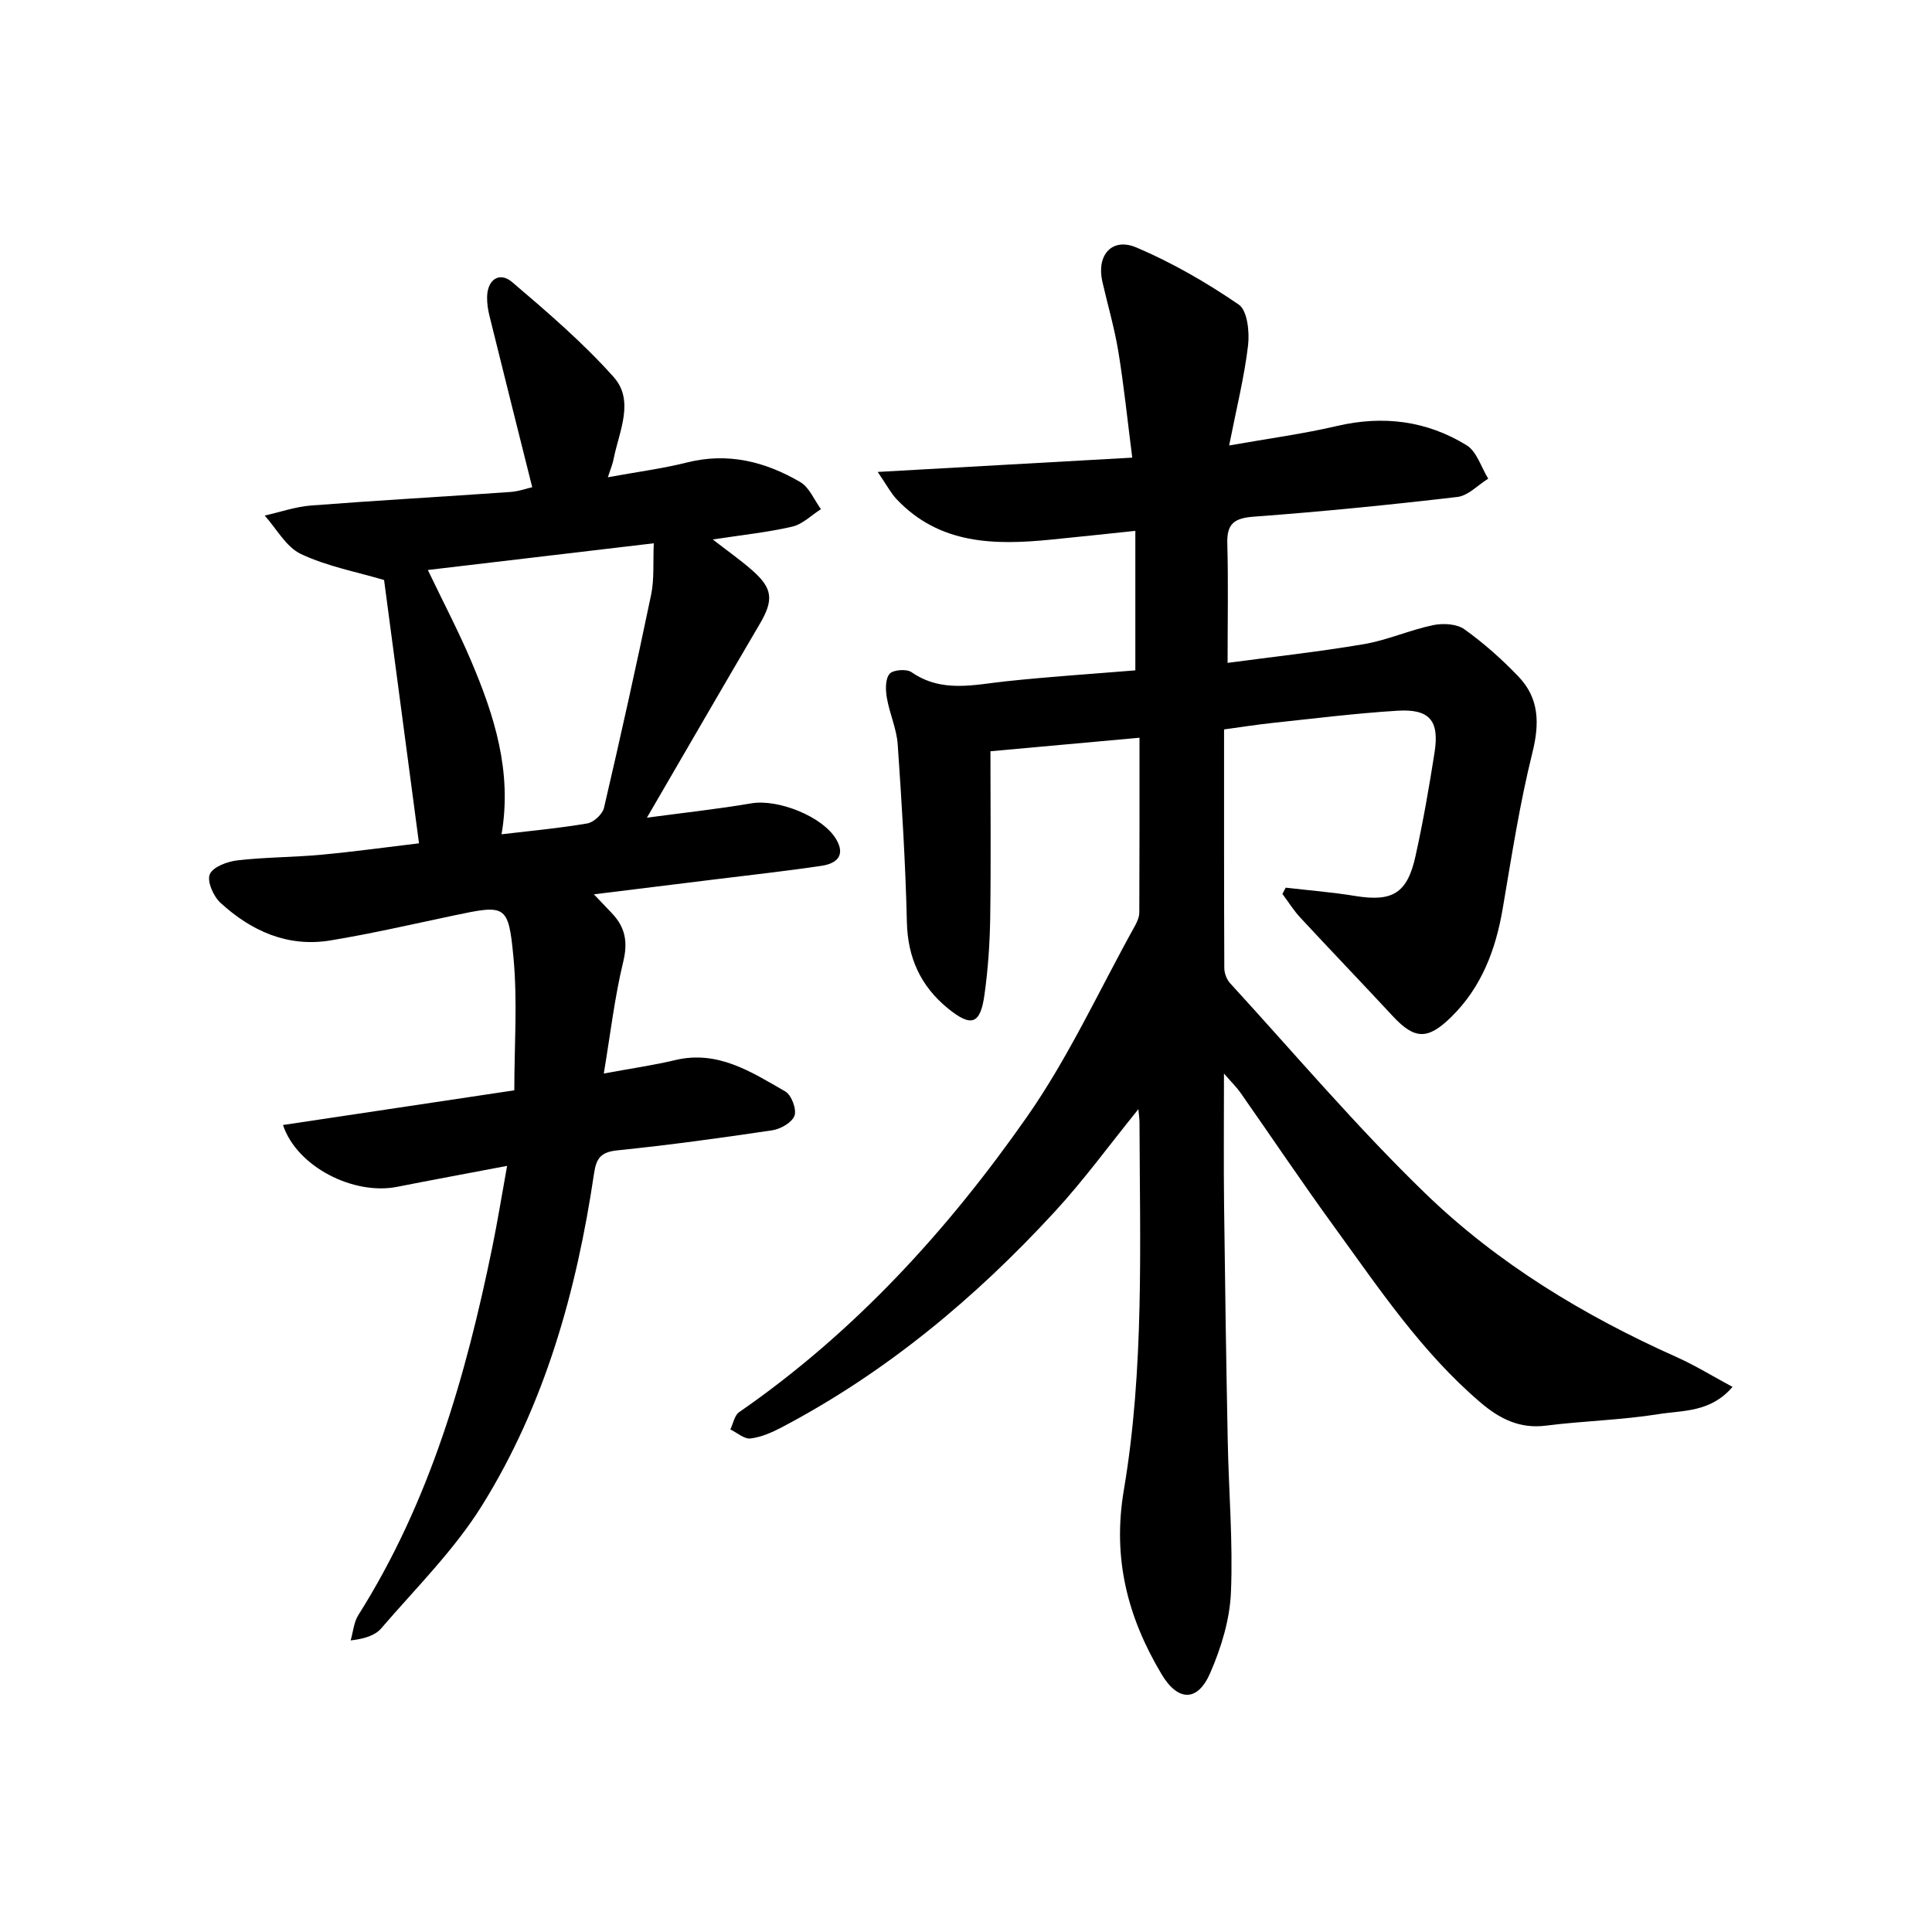
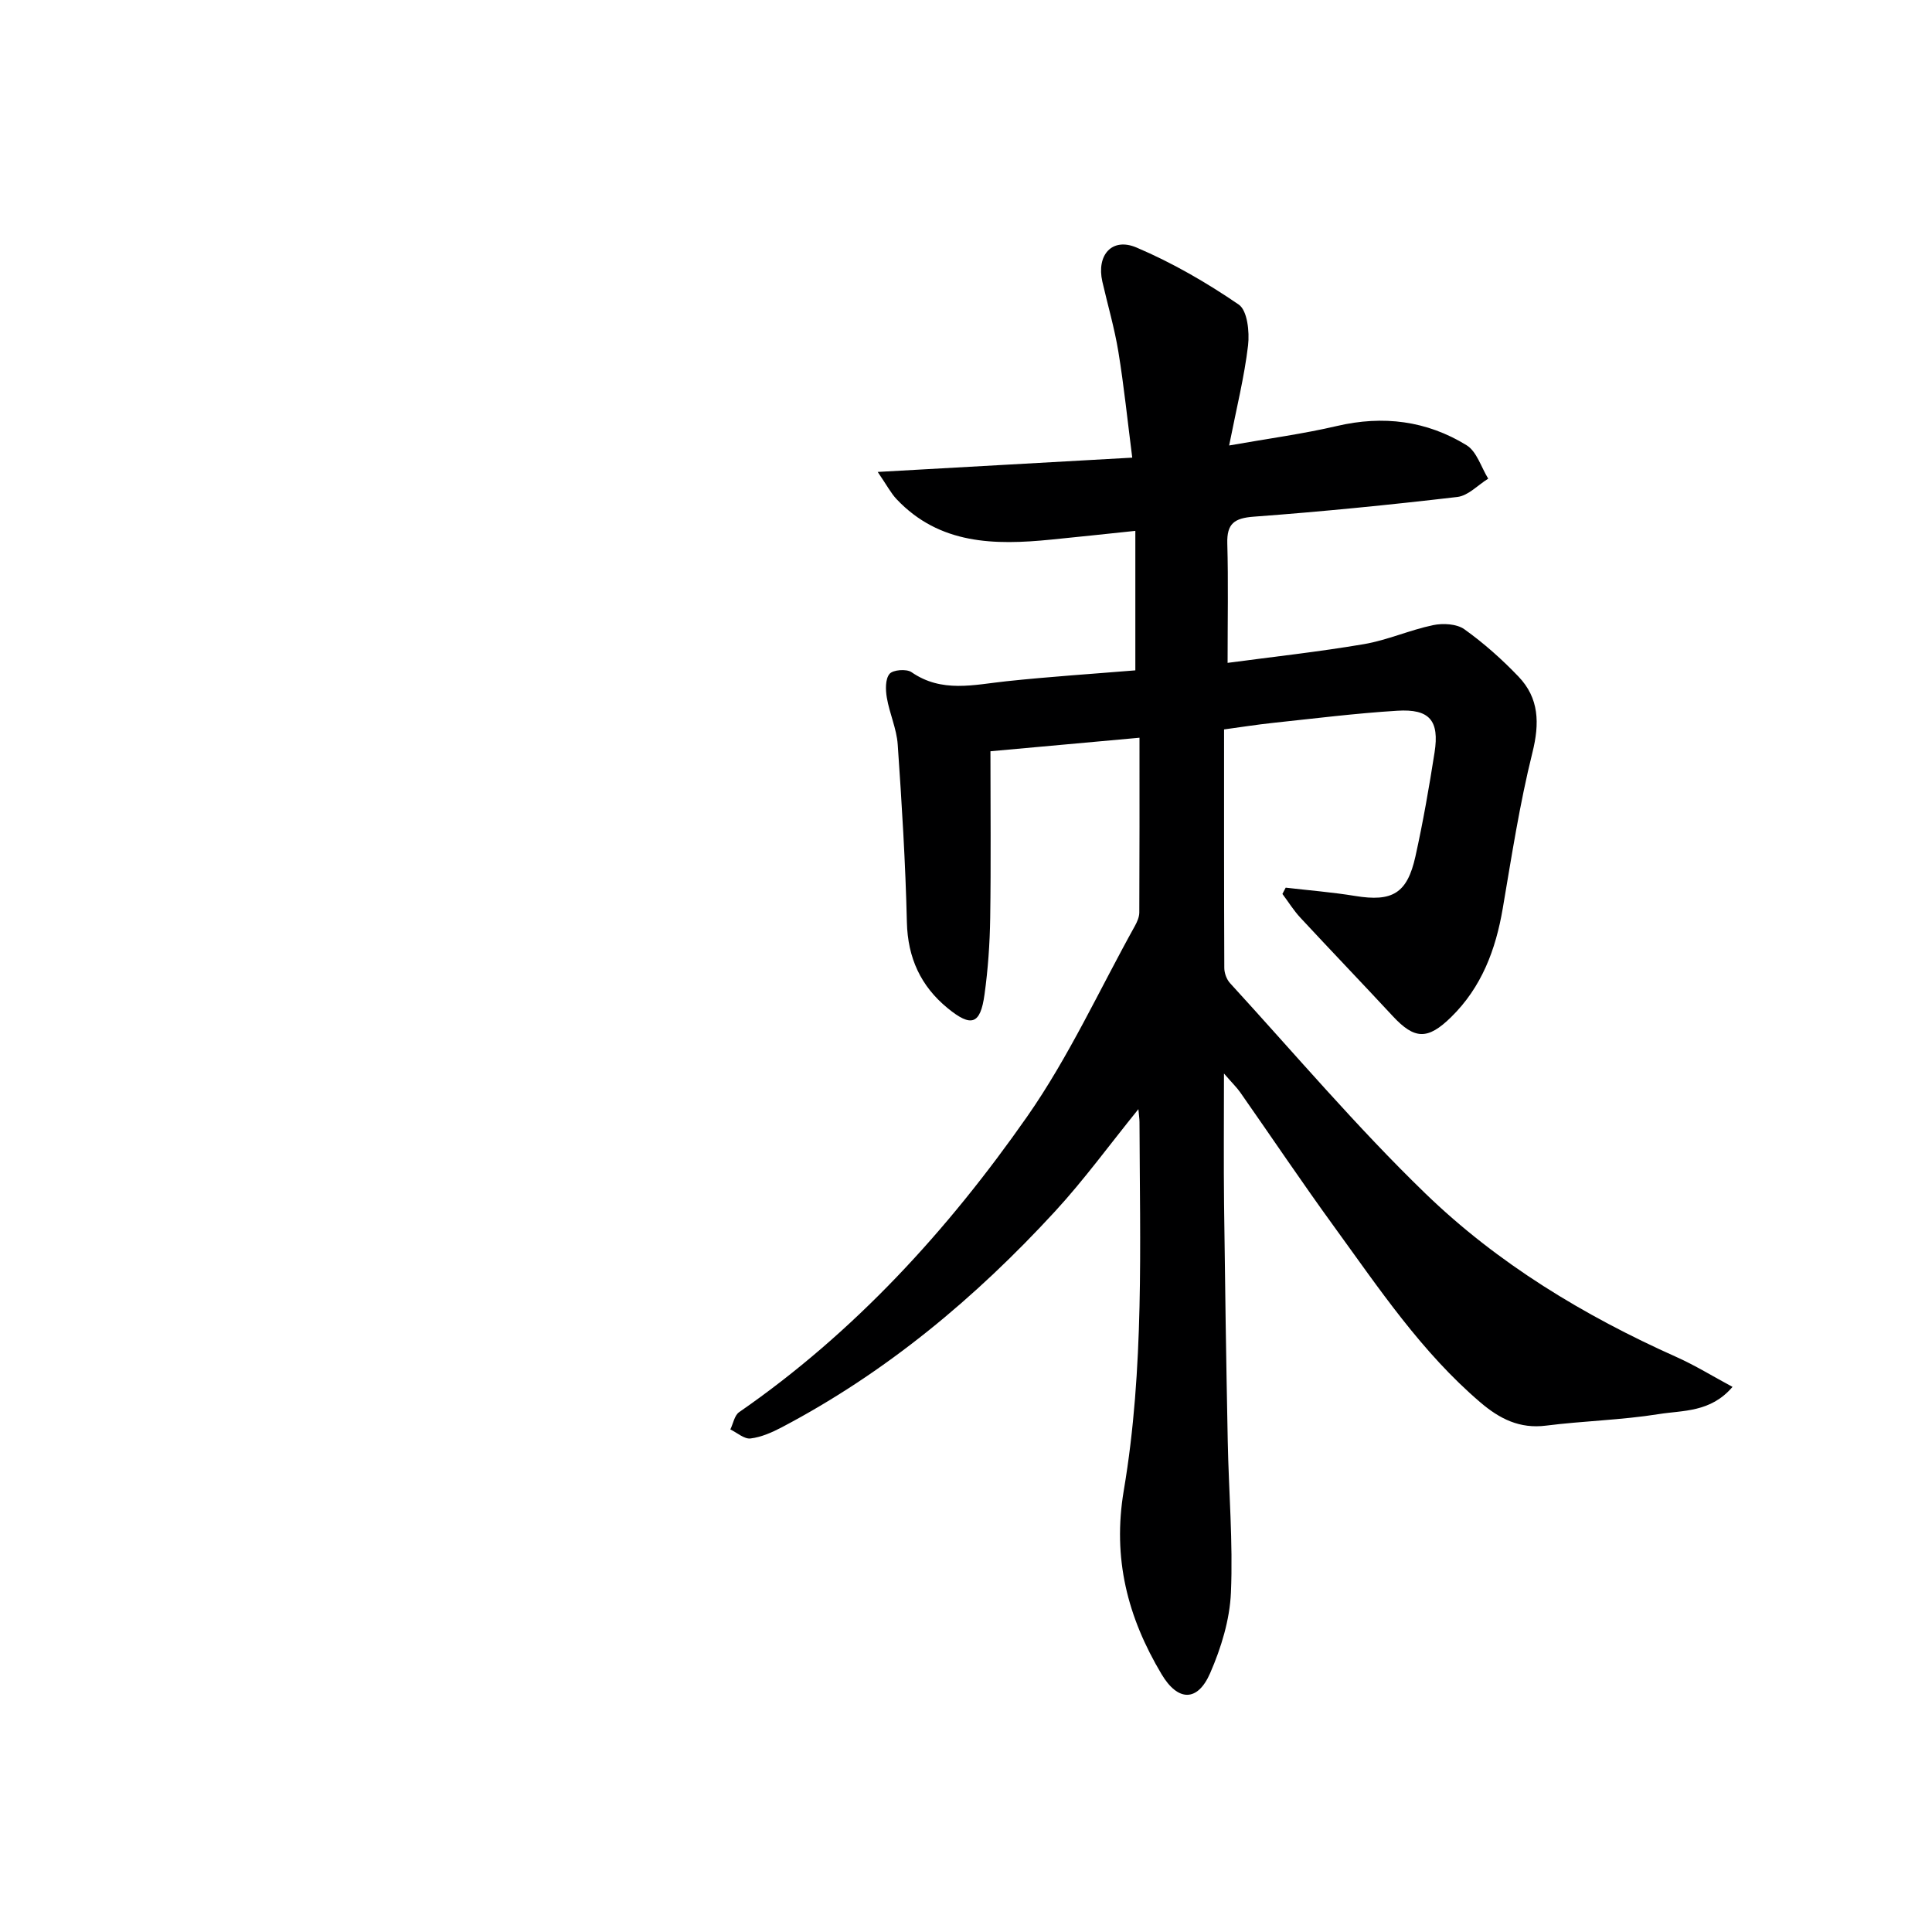
<svg xmlns="http://www.w3.org/2000/svg" enable-background="new 0 0 400 400" viewBox="0 0 400 400">
  <path d="m235.69 229.64c-6 7.41-11.25 14.64-17.27 21.18-16.44 17.87-34.91 33.29-56.51 44.66-2.04 1.07-4.28 2.07-6.52 2.34-1.3.16-2.78-1.2-4.18-1.87.59-1.21.85-2.9 1.81-3.57 23.88-16.52 43.18-37.66 59.65-61.22 8.61-12.32 14.95-26.23 22.29-39.44.47-.85.91-1.85.92-2.79.06-11.79.04-23.58.04-36.19-10.96.99-21.27 1.93-30.86 2.8 0 11.91.12 23.21-.05 34.5-.08 5.3-.45 10.63-1.18 15.88-.85 6.17-2.71 6.84-7.63 2.81-5.56-4.55-8.27-10.41-8.44-17.8-.29-12.28-1.05-24.56-1.9-36.82-.23-3.25-1.7-6.4-2.25-9.66-.28-1.63-.34-3.85.56-4.93.7-.85 3.51-1.07 4.54-.36 6.28 4.35 12.92 2.6 19.62 1.89 8.91-.95 17.86-1.53 26.73-2.26 0-9.56 0-18.92 0-28.88-6.3.66-11.87 1.26-17.44 1.81-11.7 1.17-23.09 1.04-31.99-8.37-1.18-1.25-2-2.85-3.91-5.64 18.05-1.01 34.8-1.95 52.7-2.96-.98-7.65-1.71-14.81-2.87-21.91-.8-4.89-2.21-9.69-3.32-14.53-1.25-5.49 1.98-9.23 7.08-7.06 7.41 3.15 14.51 7.26 21.16 11.81 1.79 1.23 2.25 5.65 1.93 8.44-.77 6.52-2.38 12.95-3.92 20.73 8.21-1.45 15.34-2.4 22.31-4.03 9.57-2.24 18.59-1.1 26.85 3.98 2.11 1.3 3.02 4.56 4.48 6.92-2.12 1.31-4.13 3.52-6.38 3.79-14.02 1.64-28.07 3.04-42.15 4.08-4.03.3-5.61 1.43-5.49 5.55.22 7.94.06 15.88.06 24.72 9.34-1.25 18.84-2.28 28.24-3.88 4.85-.83 9.47-2.92 14.3-3.93 2.05-.43 4.89-.28 6.48.85 4.02 2.87 7.78 6.22 11.2 9.79 4.29 4.48 4.4 9.68 2.89 15.75-2.64 10.6-4.3 21.46-6.14 32.25-1.46 8.57-4.38 16.34-10.72 22.54-4.82 4.71-7.53 4.63-12.05-.23-6.34-6.83-12.8-13.56-19.14-20.39-1.39-1.5-2.48-3.27-3.71-4.91.23-.43.45-.87.68-1.3 4.8.56 9.63.94 14.39 1.72 7.66 1.25 10.77-.5 12.47-8.19 1.58-7.12 2.83-14.31 3.96-21.52 1.03-6.6-1.02-9.06-7.72-8.64-8.61.53-17.19 1.61-25.78 2.52-3.27.35-6.52.86-10.08 1.35 0 16.77-.02 33.08.05 49.39 0 1.06.48 2.36 1.18 3.13 13.37 14.6 26.19 29.75 40.39 43.5 15.02 14.55 32.9 25.36 52.05 33.92 3.85 1.72 7.47 3.96 11.6 6.18-4.56 5.34-10.29 4.83-15.3 5.64-7.7 1.23-15.56 1.4-23.3 2.38-5.48.7-9.63-1.42-13.58-4.79-12.18-10.39-20.99-23.58-30.28-36.37-6.65-9.15-12.96-18.55-19.45-27.82-.71-1.02-1.63-1.9-3.38-3.92 0 9.92-.08 18.52.02 27.12.19 16.31.44 32.63.76 48.94.2 10.48 1.11 20.98.66 31.42-.24 5.63-2.03 11.45-4.3 16.66-2.62 6.02-6.7 5.88-10.07.21-7.01-11.76-10.19-23.93-7.81-38.05 4.26-25.19 3.33-50.76 3.25-76.23 0-.74-.13-1.5-.23-2.69z" fill="#000001" />
-   <path d="m125.85 98.81c6.07-1.11 11.33-1.79 16.43-3.07 8.48-2.12 16.2-.15 23.41 4.07 1.88 1.1 2.88 3.7 4.28 5.61-1.97 1.24-3.79 3.11-5.93 3.61-5.11 1.19-10.38 1.72-16.47 2.66 3.08 2.39 5.7 4.23 8.1 6.33 4.37 3.81 4.55 6.21 1.58 11.25-7.64 13-15.18 26.05-23.31 40.02 7.7-1.03 14.71-1.79 21.64-2.97 5.48-.93 14.7 2.69 17.52 7.4 2.07 3.47.02 5.09-3.02 5.54-7.39 1.1-14.82 1.91-22.24 2.83-8.05 1-16.1 1.99-24.88 3.07 1.56 1.64 2.66 2.79 3.75 3.94 2.73 2.88 3.32 5.91 2.33 9.99-1.78 7.34-2.65 14.9-4.03 23.17 5.76-1.07 10.32-1.71 14.78-2.78 8.85-2.11 15.78 2.47 22.79 6.49 1.27.73 2.38 3.66 1.92 5-.49 1.41-2.86 2.78-4.58 3.04-10.67 1.6-21.38 3.06-32.11 4.16-3.38.35-4.35 1.59-4.82 4.78-3.61 24.33-10.16 47.84-23.24 68.82-5.74 9.2-13.67 17.04-20.8 25.34-1.28 1.5-3.5 2.2-6.35 2.52.51-1.76.65-3.76 1.59-5.25 14.8-23.43 22.28-49.5 27.76-76.29 1.05-5.14 1.89-10.33 3.04-16.71-8.28 1.58-15.53 2.91-22.77 4.34-9.01 1.79-20.76-4.14-23.63-12.8 15.63-2.34 31.11-4.66 47.89-7.18 0-9.16.69-18.44-.18-27.58-1.04-10.98-1.6-10.89-12.53-8.58-8.44 1.78-16.87 3.73-25.38 5.13-8.82 1.45-16.37-1.95-22.74-7.79-1.46-1.34-2.83-4.45-2.22-5.9.64-1.53 3.63-2.65 5.71-2.89 5.77-.67 11.61-.63 17.4-1.17 6.91-.64 13.79-1.6 20.21-2.36-2.45-18.48-4.87-36.7-7.23-54.51-5.71-1.7-11.8-2.83-17.22-5.39-3.07-1.45-5.04-5.23-7.5-7.96 3.2-.71 6.36-1.83 9.59-2.08 13.74-1.06 27.5-1.83 41.25-2.8 1.76-.12 3.47-.75 4.55-.99-3.03-12.11-5.97-23.8-8.86-35.51-.32-1.28-.51-2.63-.48-3.94.08-3.54 2.56-5.25 5.19-3.01 7.3 6.22 14.65 12.52 21.01 19.65 4.33 4.85 1.2 11.12.04 16.73-.18 1.11-.63 2.16-1.24 4.02zm-22.01 73.92c5.97-.71 11.91-1.25 17.76-2.25 1.33-.23 3.14-1.91 3.45-3.22 3.42-14.67 6.69-29.39 9.76-44.14.67-3.22.37-6.64.55-10.64-16.16 1.91-31.22 3.69-46.78 5.53 3.26 6.8 6.35 12.68 8.94 18.78 4.82 11.34 8.55 22.94 6.32 35.94z" fill="#000001" />
</svg>